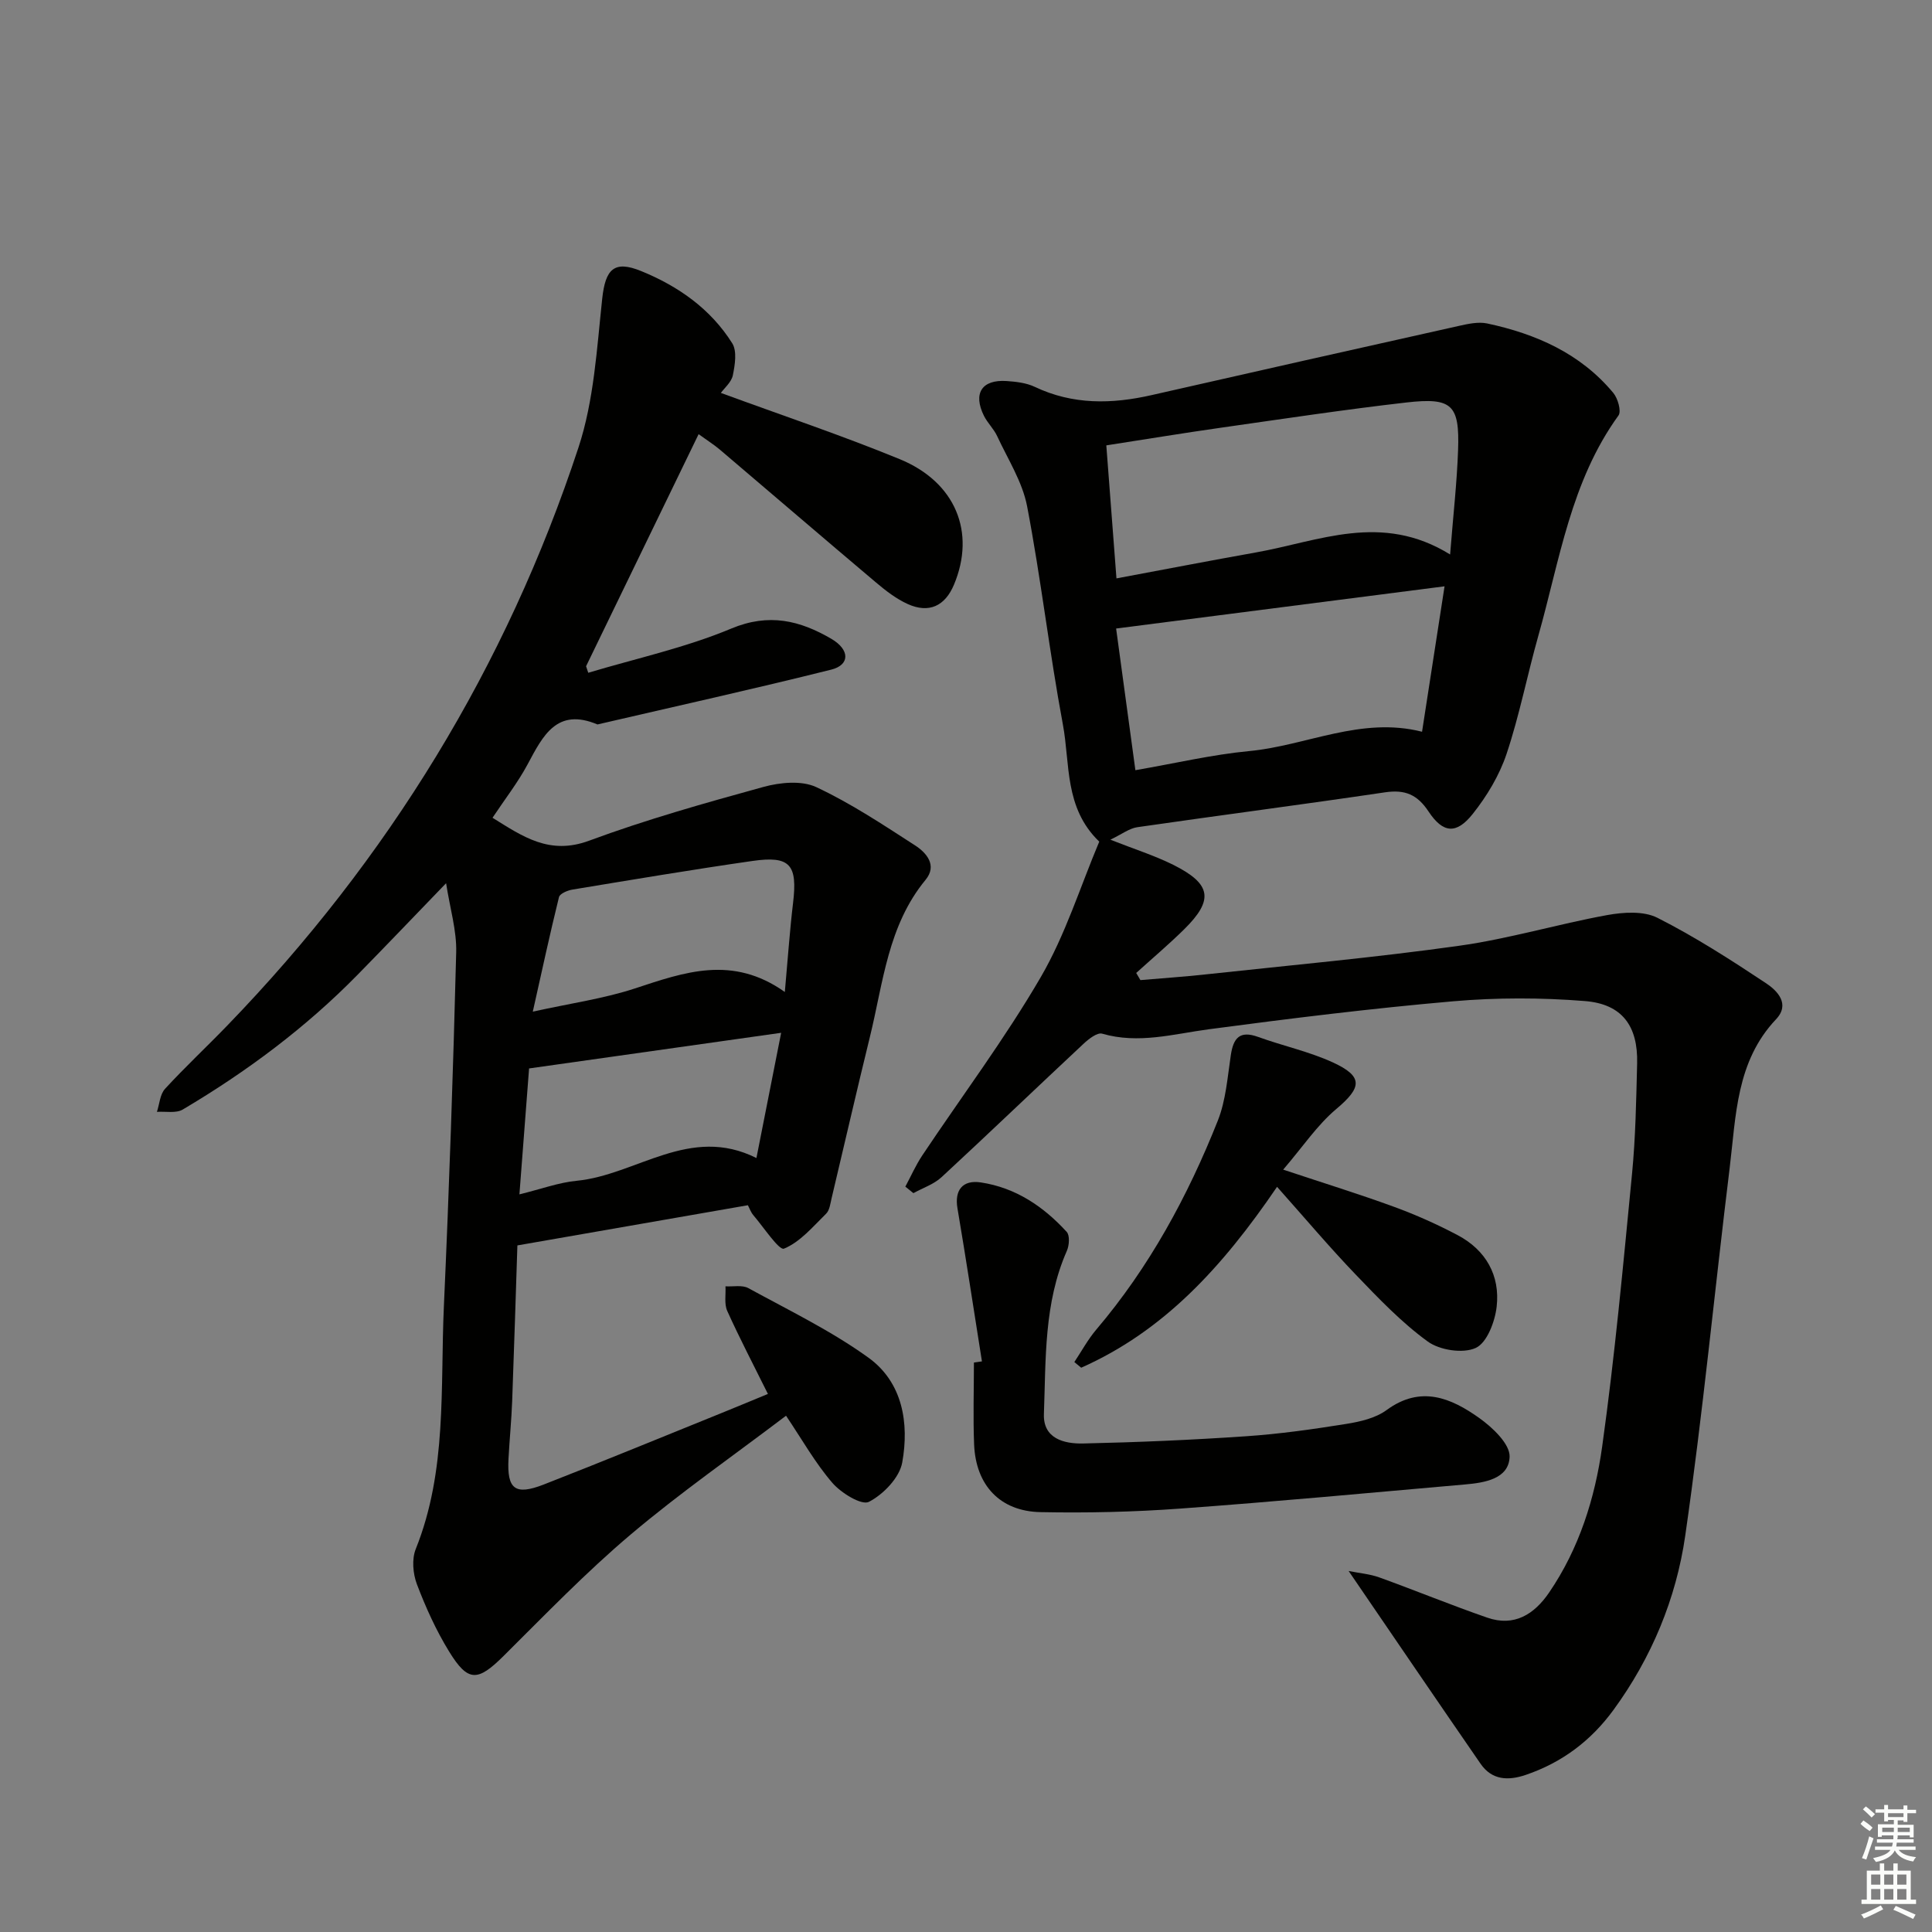
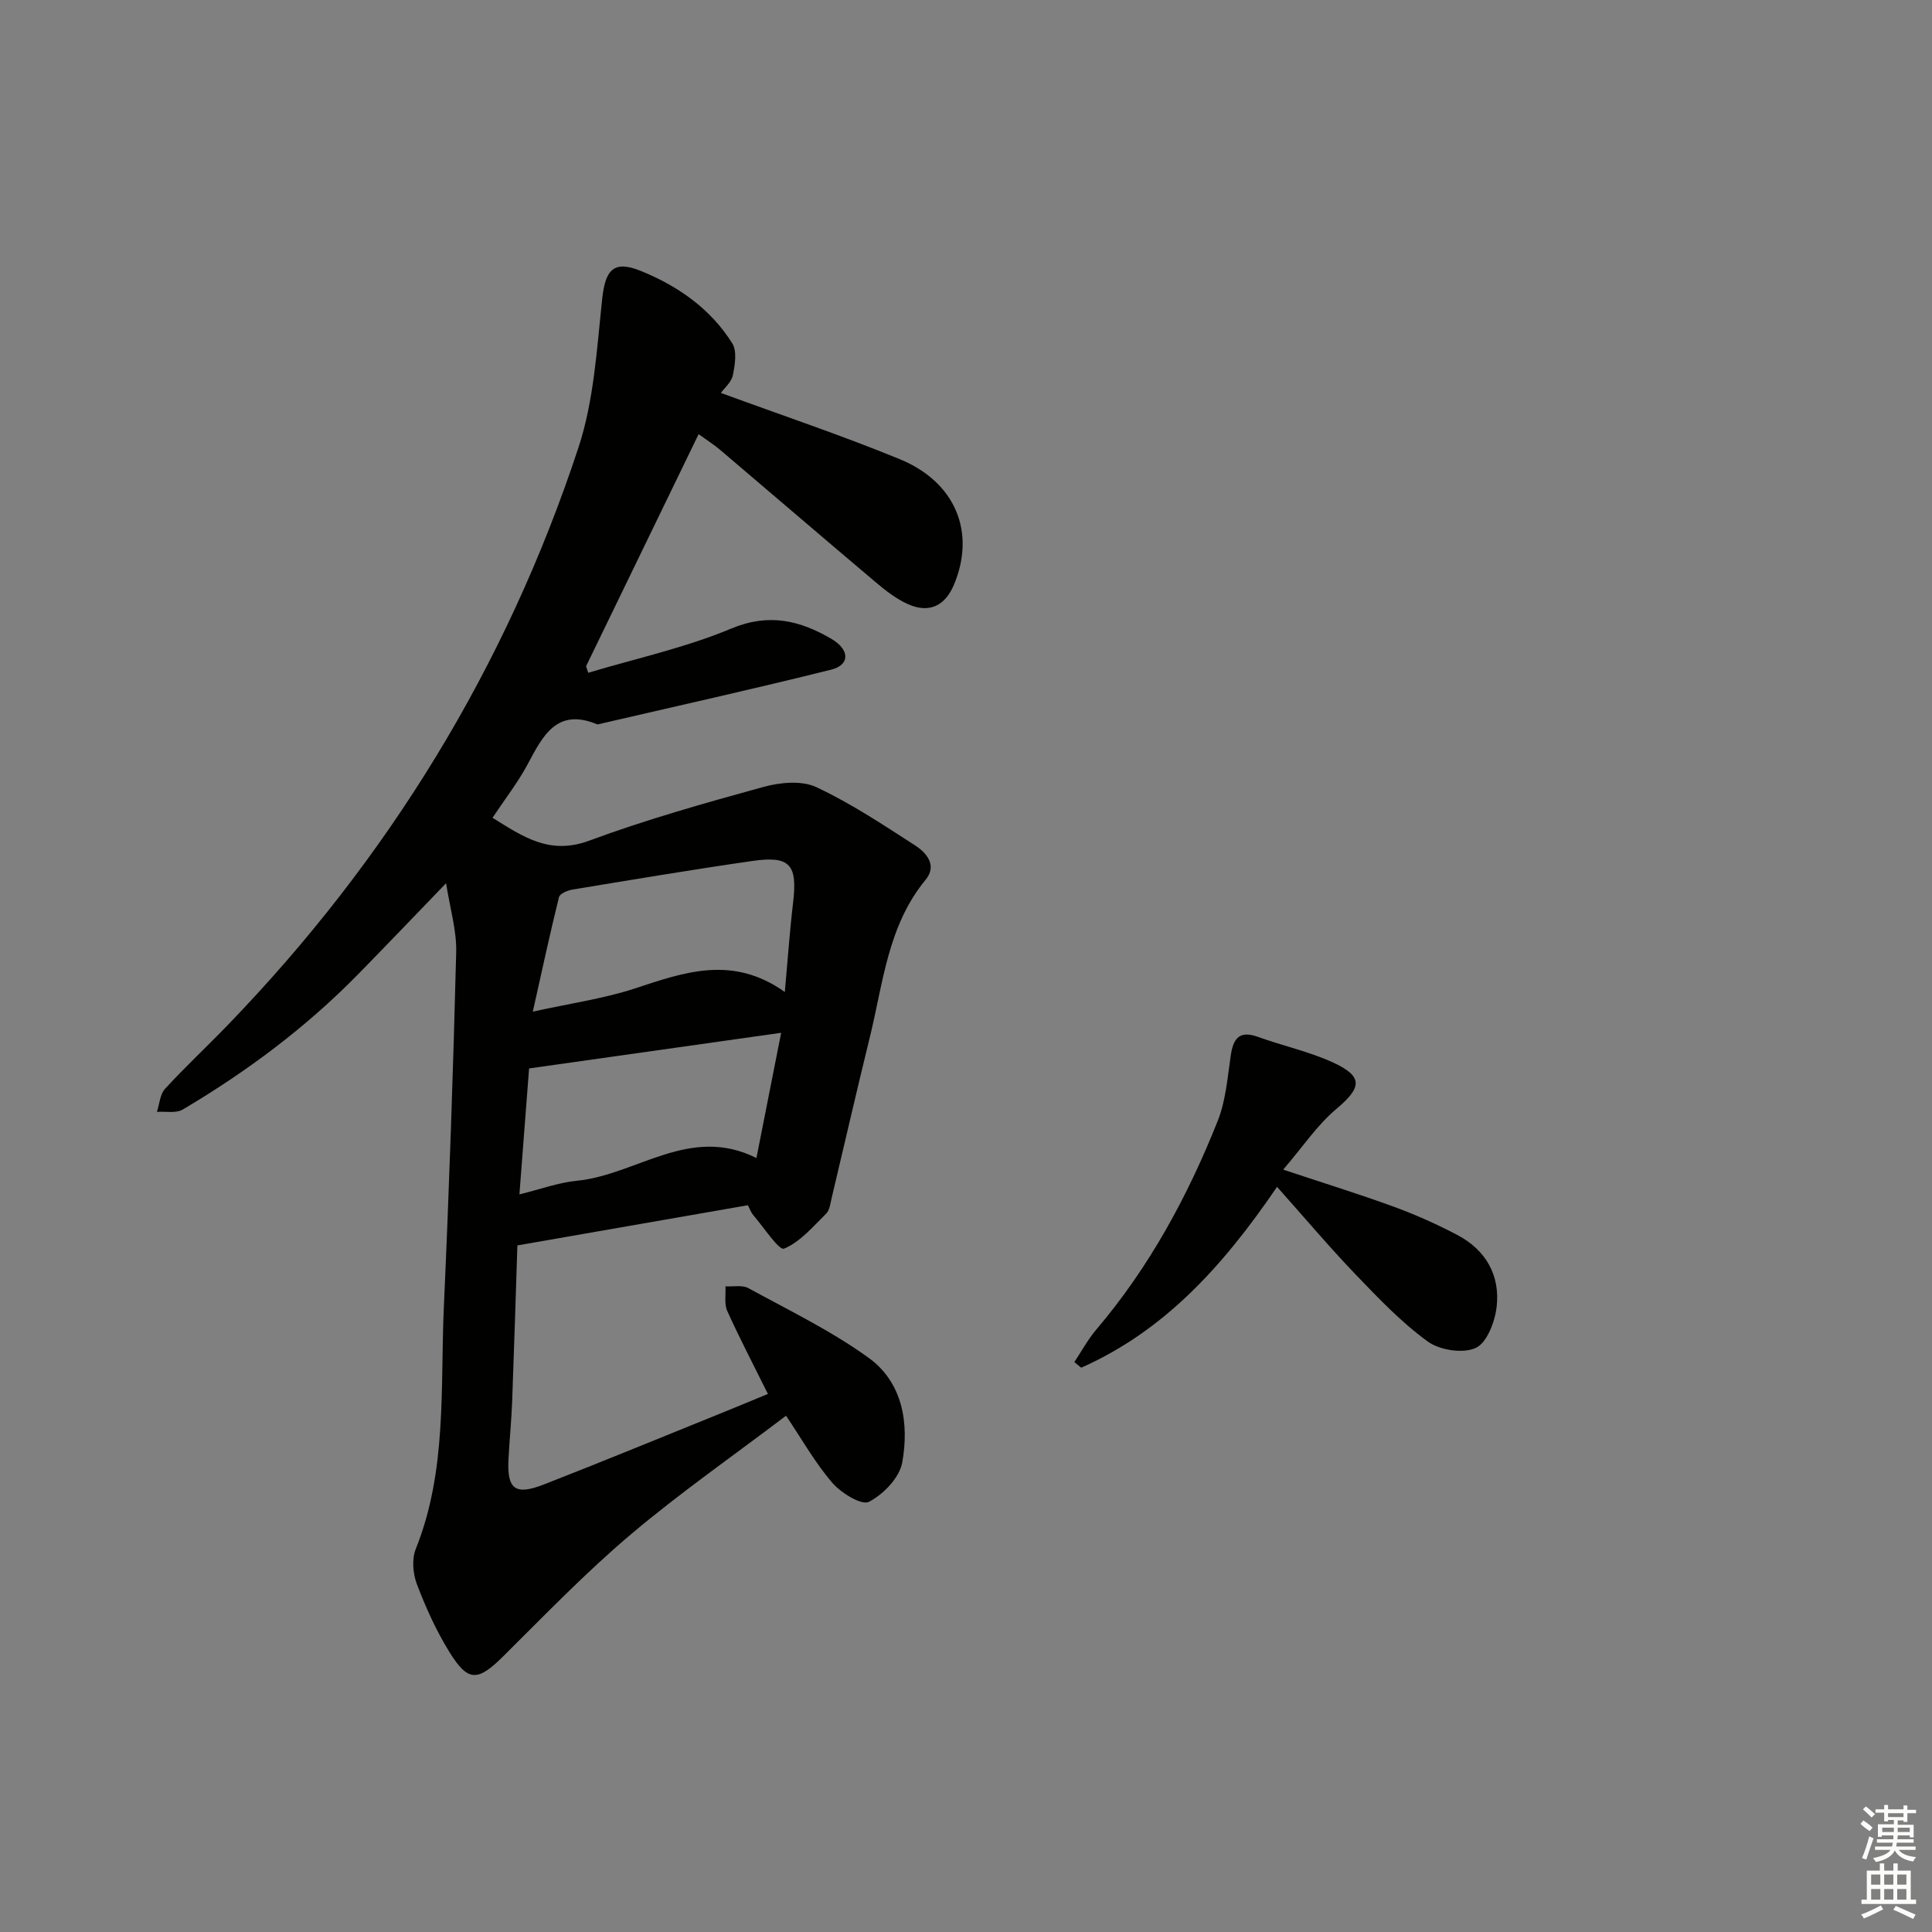
<svg xmlns="http://www.w3.org/2000/svg" enable-background="new 0 0 400 400" viewBox="0 0 400 400">
  <rect x="0" y="0" width="400" height="400" fill="#808080" stroke="none" />
  <g fill="#010100">
    <path d="m149.25 81.35c12.78 4.69 25.06 8.8 37.02 13.71 11.6 4.76 15.77 15.16 11.25 25.97-1.86 4.46-5.19 6.02-9.61 4.02-2.37-1.08-4.53-2.75-6.54-4.45-10.81-9.12-21.54-18.34-32.32-27.5-1.24-1.05-2.63-1.92-4.41-3.21-7.88 16.24-15.59 32.15-23.3 48.05.15.45.3.9.45 1.35 9.9-2.97 20.11-5.18 29.6-9.15 7.83-3.27 14.25-1.67 20.76 2.14 3.83 2.25 3.83 5.39-.05 6.36-16.07 4.02-32.26 7.6-48.4 11.35-8.41-3.54-11.29 2.33-14.45 8.23-2.02 3.78-4.7 7.21-7.28 11.09 6.24 3.87 11.77 7.79 19.99 4.75 11.8-4.37 23.98-7.8 36.12-11.14 3.43-.94 7.89-1.37 10.91.04 7.15 3.34 13.82 7.78 20.48 12.08 2.36 1.53 4.62 4.13 2.16 7.12-7.81 9.47-8.77 21.29-11.52 32.49-2.73 11.12-5.28 22.28-7.93 33.41-.27 1.12-.41 2.51-1.15 3.23-2.73 2.68-5.38 5.87-8.72 7.23-1.01.41-4.21-4.44-6.34-6.93-.52-.61-.79-1.43-1.13-2.06-15.72 2.74-31.28 5.45-47.72 8.32-.32 9.72-.66 20.98-1.08 32.23-.15 3.98-.55 7.96-.76 11.94-.34 6.29 1.34 7.65 7.28 5.34 12.38-4.83 24.66-9.89 36.98-14.87 3.2-1.29 6.38-2.63 9.45-3.89-2.95-5.95-5.85-11.49-8.42-17.18-.66-1.46-.27-3.39-.37-5.1 1.59.1 3.46-.32 4.73.37 8.41 4.6 17.13 8.82 24.87 14.4 7.09 5.11 8.46 13.56 7 21.69-.56 3.15-3.9 6.61-6.9 8.16-1.51.78-5.74-1.82-7.56-3.92-3.55-4.11-6.26-8.95-9.6-13.91-10.92 8.29-21.96 15.97-32.18 24.61-9.24 7.81-17.69 16.58-26.29 25.12-5.37 5.33-7.36 5.49-11.3-.93-2.68-4.36-4.83-9.11-6.65-13.9-.83-2.19-1.09-5.21-.24-7.31 6.52-16.25 5.06-33.38 5.82-50.23 1.1-24.42 1.93-48.85 2.55-73.29.12-4.52-1.28-9.07-2.09-14.32-6.56 6.8-12.38 12.89-18.28 18.91-10.78 11-23.04 20.13-36.25 27.95-1.39.82-3.54.35-5.34.48.53-1.61.63-3.63 1.68-4.77 4.16-4.53 8.67-8.73 12.94-13.16 33.25-34.39 57.71-74.23 72.66-119.63 3.21-9.76 3.8-20.45 4.91-30.79.66-6.12 2.45-8.02 8.06-5.73 7.71 3.14 14.39 7.84 18.86 14.95 1.03 1.64.56 4.5.12 6.67-.32 1.42-1.77 2.63-2.47 3.61zm-41.71 165.93c4.47-1.09 8.1-2.45 11.84-2.81 12.4-1.2 23.44-11.63 37.23-4.71 1.77-8.97 3.42-17.32 5.12-25.93-17.51 2.48-34.52 4.88-52.19 7.38-.59 7.77-1.26 16.47-2 26.07zm54.95-41.9c.65-7.19 1.03-12.81 1.7-18.39.96-7.97-.58-9.86-8.39-8.74-12.46 1.79-24.87 3.88-37.29 5.93-1.02.17-2.6.84-2.78 1.56-1.88 7.61-3.53 15.27-5.42 23.71 7.97-1.76 14.76-2.7 21.16-4.81 10.2-3.35 20.15-6.97 31.02.74z" />
-     <path d="m187.44 245.68c1.16-2.16 2.15-4.42 3.5-6.45 8.21-12.3 17.12-24.18 24.54-36.93 5.1-8.76 8.17-18.71 12.11-28.05-7.28-7-6.01-16.11-7.53-24.24-2.8-15.01-4.54-30.21-7.41-45.2-.97-5.05-3.98-9.73-6.2-14.52-.69-1.49-1.98-2.7-2.72-4.17-2.33-4.67-.46-7.58 4.68-7.23 1.97.13 4.08.38 5.82 1.2 7.89 3.75 15.94 3.59 24.21 1.71 21.18-4.82 42.38-9.59 63.58-14.32 1.92-.43 4.04-.9 5.89-.51 10.11 2.16 19.31 6.21 26.1 14.37.95 1.14 1.71 3.8 1.08 4.68-9.89 13.65-12.18 30-16.59 45.59-2.3 8.14-3.91 16.49-6.59 24.5-1.49 4.44-4.07 8.73-7 12.41-3.37 4.24-6.14 4.03-9.14-.5-2.34-3.54-4.89-4.58-9-3.98-17.08 2.53-34.2 4.75-51.29 7.22-1.67.24-3.21 1.45-5.59 2.59 4.91 1.94 9.11 3.26 12.99 5.19 7.96 3.97 8.47 7.28 2.26 13.39-3.18 3.13-6.59 6.01-9.9 9.01.29.49.58.99.87 1.48 4.5-.39 9.01-.69 13.5-1.18 17.51-1.9 35.06-3.48 52.49-5.93 10.31-1.44 20.38-4.48 30.64-6.35 3.37-.61 7.55-.89 10.41.56 7.79 3.94 15.19 8.7 22.48 13.54 2.31 1.53 5.08 4.3 2.07 7.48-8.26 8.74-8.27 19.98-9.59 30.77-3.12 25.37-5.55 50.84-9.2 76.14-1.88 13.03-6.96 25.26-14.86 36.08-4.66 6.38-10.66 10.89-18.15 13.44-3.65 1.24-7.01 1.11-9.37-2.31-8.94-12.96-17.8-25.98-27.31-39.9 2.24.45 4.4.62 6.36 1.33 7.48 2.7 14.84 5.73 22.35 8.33 5.57 1.93 9.71-.68 12.79-5.19 6.23-9.12 9.5-19.54 10.99-30.22 2.62-18.73 4.35-37.59 6.18-56.42.74-7.61.87-15.28 1.06-22.93.19-7.72-3.09-12.28-10.79-12.9-9.06-.73-18.28-.74-27.34.05-16.87 1.47-33.69 3.55-50.48 5.78-7.39.98-14.6 3.11-22.15.92-1.01-.29-2.77 1.08-3.82 2.06-9.83 9.18-19.54 18.5-29.42 27.64-1.6 1.48-3.87 2.23-5.84 3.32-.54-.44-1.1-.89-1.67-1.35zm112.79-130.88c.64-8.11 1.41-14.85 1.65-21.61.33-9.39-1.23-10.94-10.7-9.86-12.85 1.47-25.64 3.41-38.45 5.23-7.81 1.11-15.6 2.4-23.68 3.65.72 9.52 1.4 18.38 2.1 27.54 9.99-1.86 19.41-3.69 28.86-5.37 13.04-2.31 26.03-8.38 40.22.42zm-1.15 6.59c-23.08 2.97-45.37 5.83-68 8.74 1.27 9.3 2.6 19.07 3.99 29.33 8.29-1.43 15.89-3.23 23.59-3.96 11.86-1.13 23.13-7.2 35.76-4 1.57-10.1 3.09-19.97 4.66-30.11z" />
-     <path d="m203.3 281.86c-1.68-10.57-3.28-21.16-5.07-31.71-.63-3.71 1.04-5.92 4.85-5.34 7.21 1.09 12.96 4.98 17.77 10.24.67.73.53 2.8.03 3.93-4.77 10.82-4.33 22.38-4.75 33.77-.19 5.1 4.17 6.19 8.09 6.11 11.27-.25 22.54-.73 33.78-1.5 6.93-.47 13.84-1.45 20.7-2.55 2.9-.46 6.11-1.2 8.39-2.88 7.06-5.17 13.32-2.51 19.17 1.65 2.75 1.96 6.38 5.38 6.29 8.03-.16 4.58-5.17 5.38-9.23 5.73-19.67 1.73-39.33 3.57-59.01 5-9.6.7-19.26.92-28.88.73-8.37-.16-13.4-5.55-13.75-14-.23-5.65-.04-11.31-.04-16.97.54-.08 1.1-.16 1.66-.24z" />
+     <path d="m203.3 281.86z" />
    <path d="m222.43 282c1.5-2.25 2.8-4.67 4.54-6.72 10.98-12.92 18.95-27.62 25.16-43.25 1.68-4.22 2.01-9.02 2.7-13.59.53-3.52 1.83-5.14 5.64-3.76 5.13 1.86 10.55 3.02 15.48 5.28 6.36 2.92 6.01 5.2.71 9.65-3.95 3.32-6.92 7.81-10.99 12.55 8.41 2.8 15.77 5.07 22.98 7.71 4.5 1.65 8.92 3.62 13.15 5.86 5.83 3.09 8.8 8.33 8.07 14.79-.35 3.1-2 7.48-4.32 8.55-2.64 1.22-7.48.48-9.96-1.33-5.46-3.97-10.23-8.98-14.94-13.89-5.4-5.63-10.44-11.61-16.25-18.13-11.44 16.81-23.57 29.91-40.55 37.45-.47-.39-.94-.78-1.42-1.17z" />
  </g>
  <path d="m385.2 377.6.6-.7c.6.4 1.3.9 1.9 1.5l-.6.7c-.8-.5-1.4-1-1.9-1.5zm.3 7.1c.6-1.4 1.1-2.9 1.5-4.5.3.1.6.3.9.4-.5 1.4-1 2.9-1.5 4.4zm.2-10.1.6-.6c.7.5 1.3 1.1 1.9 1.6l-.7.7c-.6-.6-1.2-1.2-1.8-1.7zm8.4-.8h.8v.9h1.8v.7h-1.8v1.8h-.8v-.3h-1.2v.9h3.3v2.6h-.8v-.4h-2.5c0 .3 0 .6-.1.8h3.4v.7h-3.5c0 .3-.1.6-.1.8h4v.7h-3.5c.7.9 1.9 1.3 3.6 1.5-.2.2-.4.5-.6.9-1.9-.3-3.2-1.1-3.8-2.3-.5 1.1-1.8 2-3.9 2.4-.2-.3-.4-.5-.6-.8 1.9-.4 3.1-.9 3.6-1.7h-3.2v-.7h3.5c.1-.2.1-.5.2-.8h-3.3v-.7h3.4c0-.2 0-.5 0-.8h-2.4v.3h-.8v-2.6h3.3v-.9h-1.2v.3h-.8v-1.8h-1.8v-.7h1.8v-.9h.8v.9h3.2zm-4.4 5.5h2.4c0-.3 0-.6 0-.9h-2.4zm1.2-3.1h3.2v-.8h-3.2zm4.4 2.2h-2.4v.9h2.5v-.9z" fill="#fbfcfa" />
  <path d="m389.2 385.8h.9v1.5h1.9v-1.5h.9v1.5h2.7v6h1.1v.9h-11.3v-.9h1.1v-6h2.7zm.2 8.7.5.8c-1.2.6-2.5 1.3-4 1.9-.2-.3-.3-.6-.6-.8 1.6-.6 3-1.3 4.1-1.9zm-2-4.3h1.9v-2.1h-1.9zm0 3.1h1.9v-2.2h-1.9zm2.7-3.1h1.9v-2.1h-1.9zm0 3.1h1.9v-2.2h-1.9zm2.4 1.3c1.4.6 2.7 1.2 4.1 1.8l-.5.9c-1.5-.7-2.8-1.4-4.1-1.9zm2.2-6.5h-1.9v2.1h1.9zm-1.9 5.2h1.9v-2.2h-1.9z" fill="#fbfcfa" />
</svg>